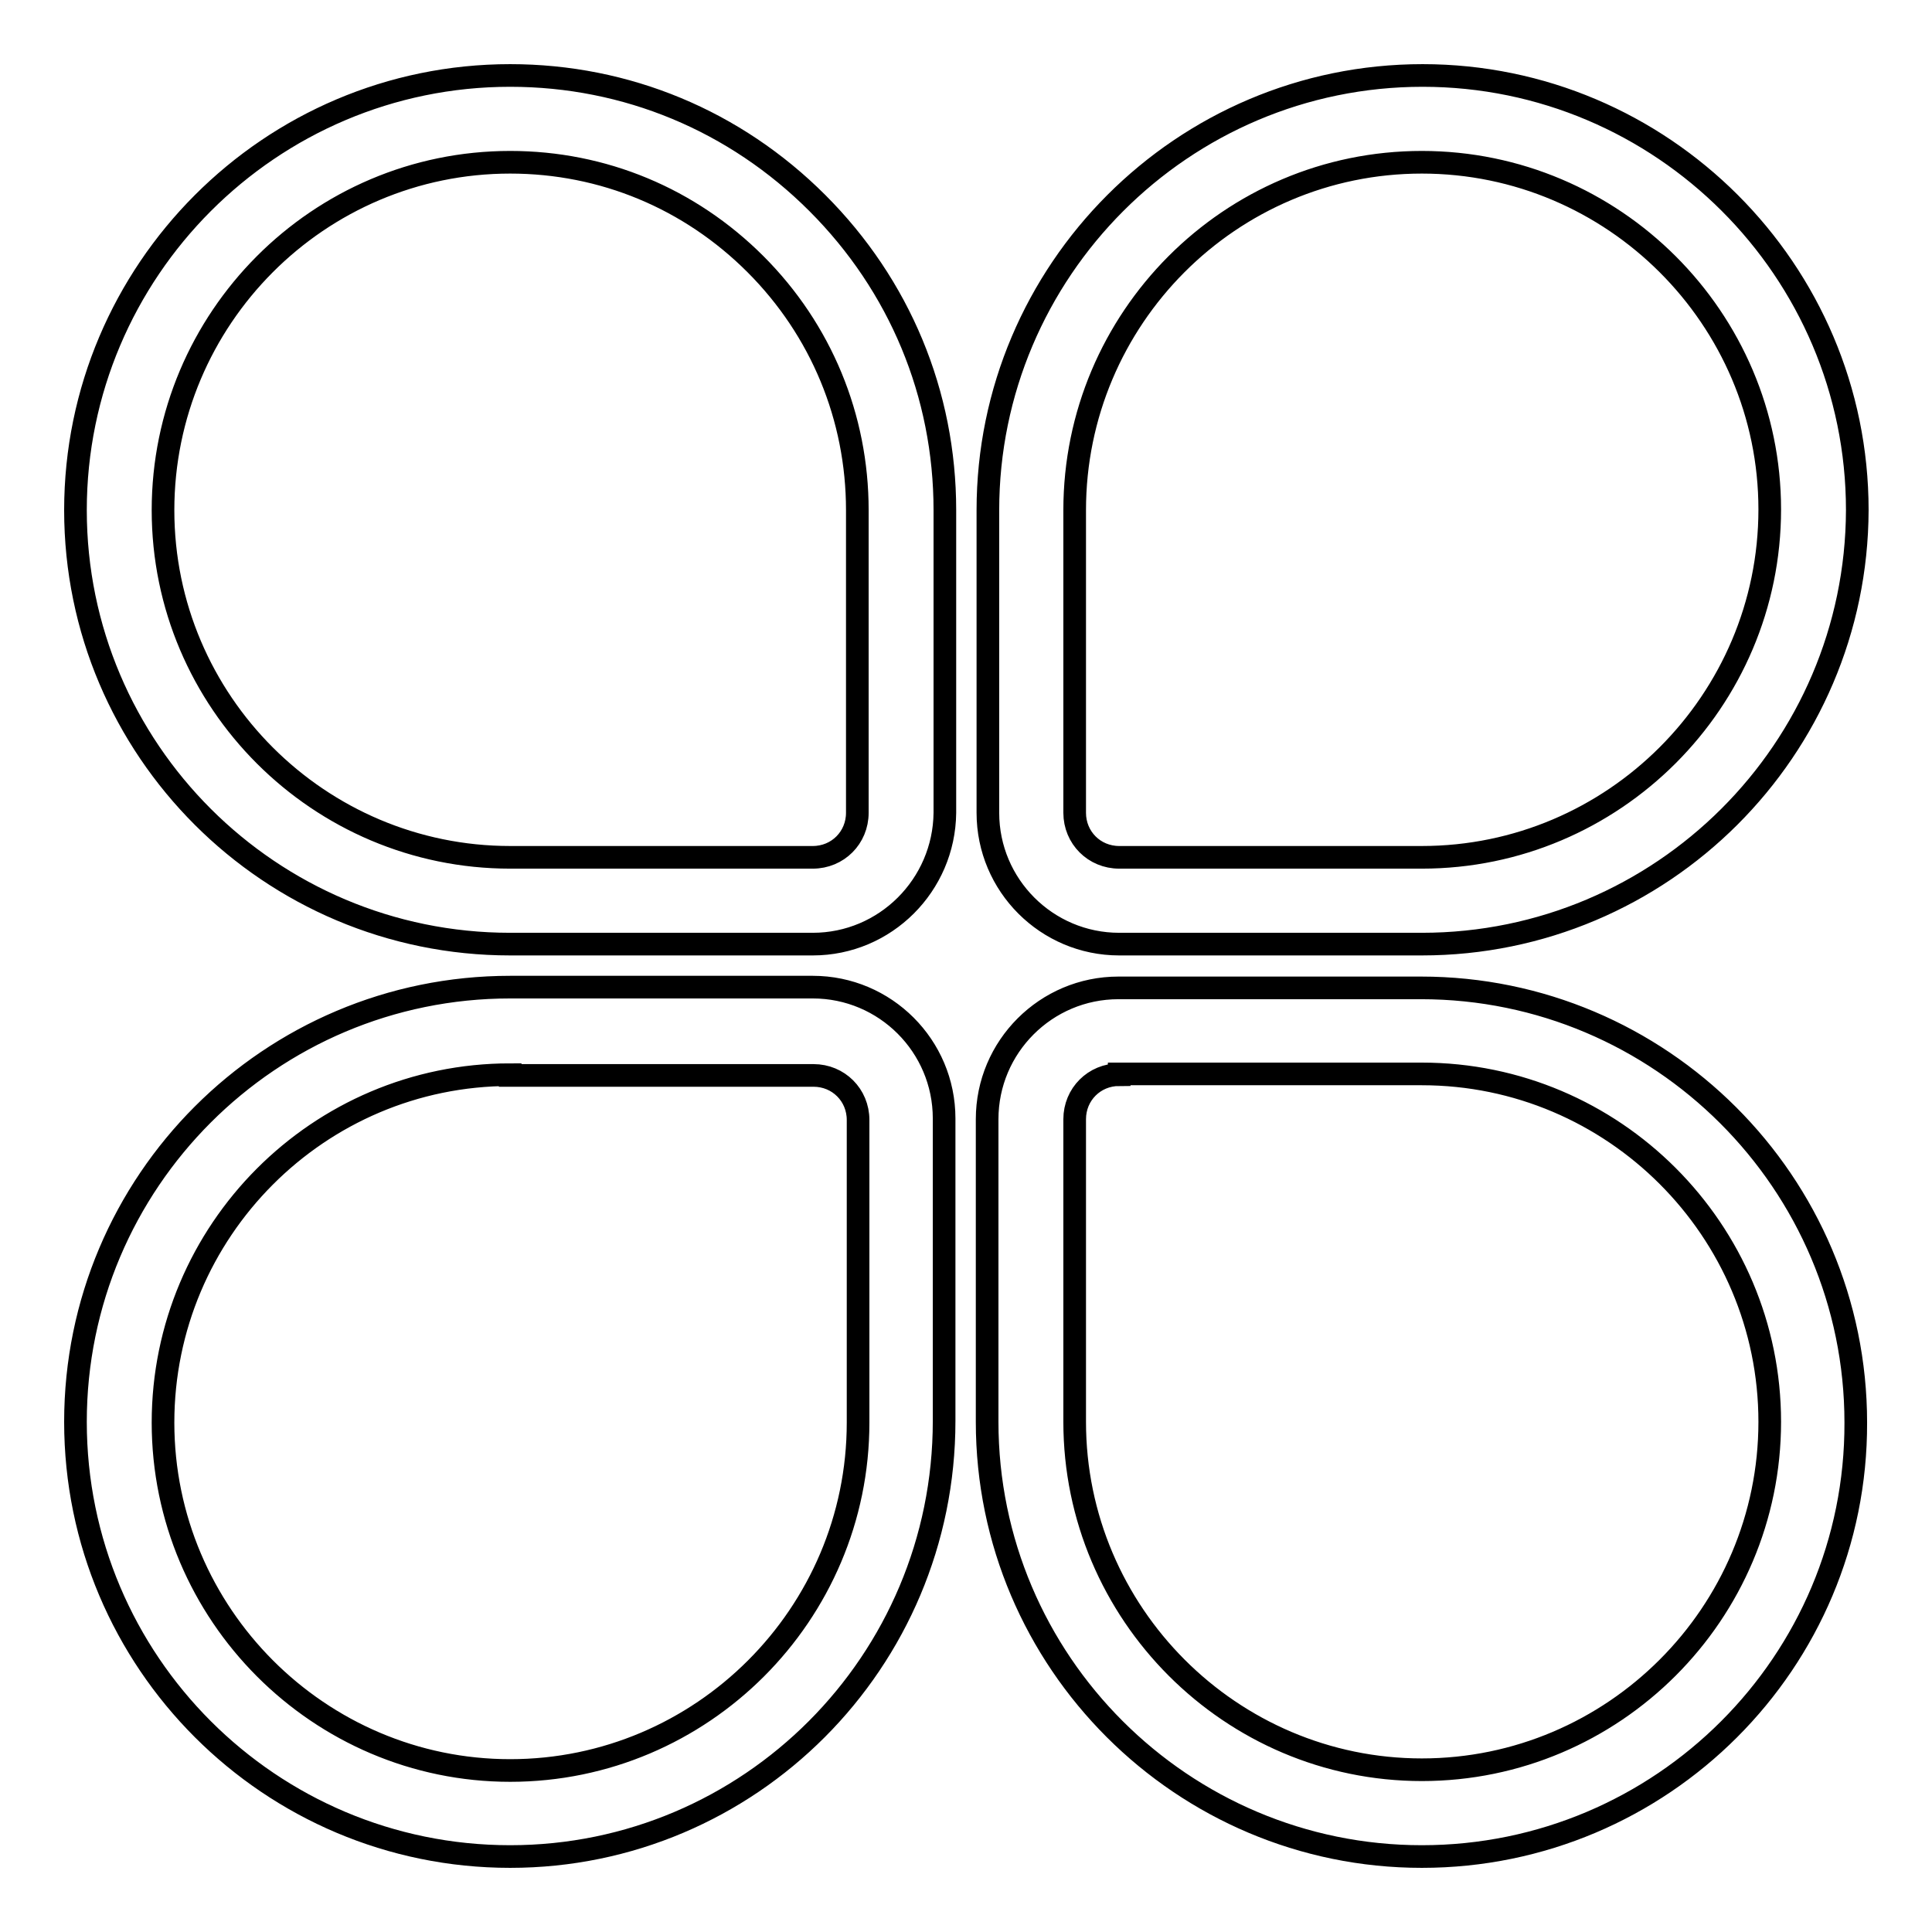
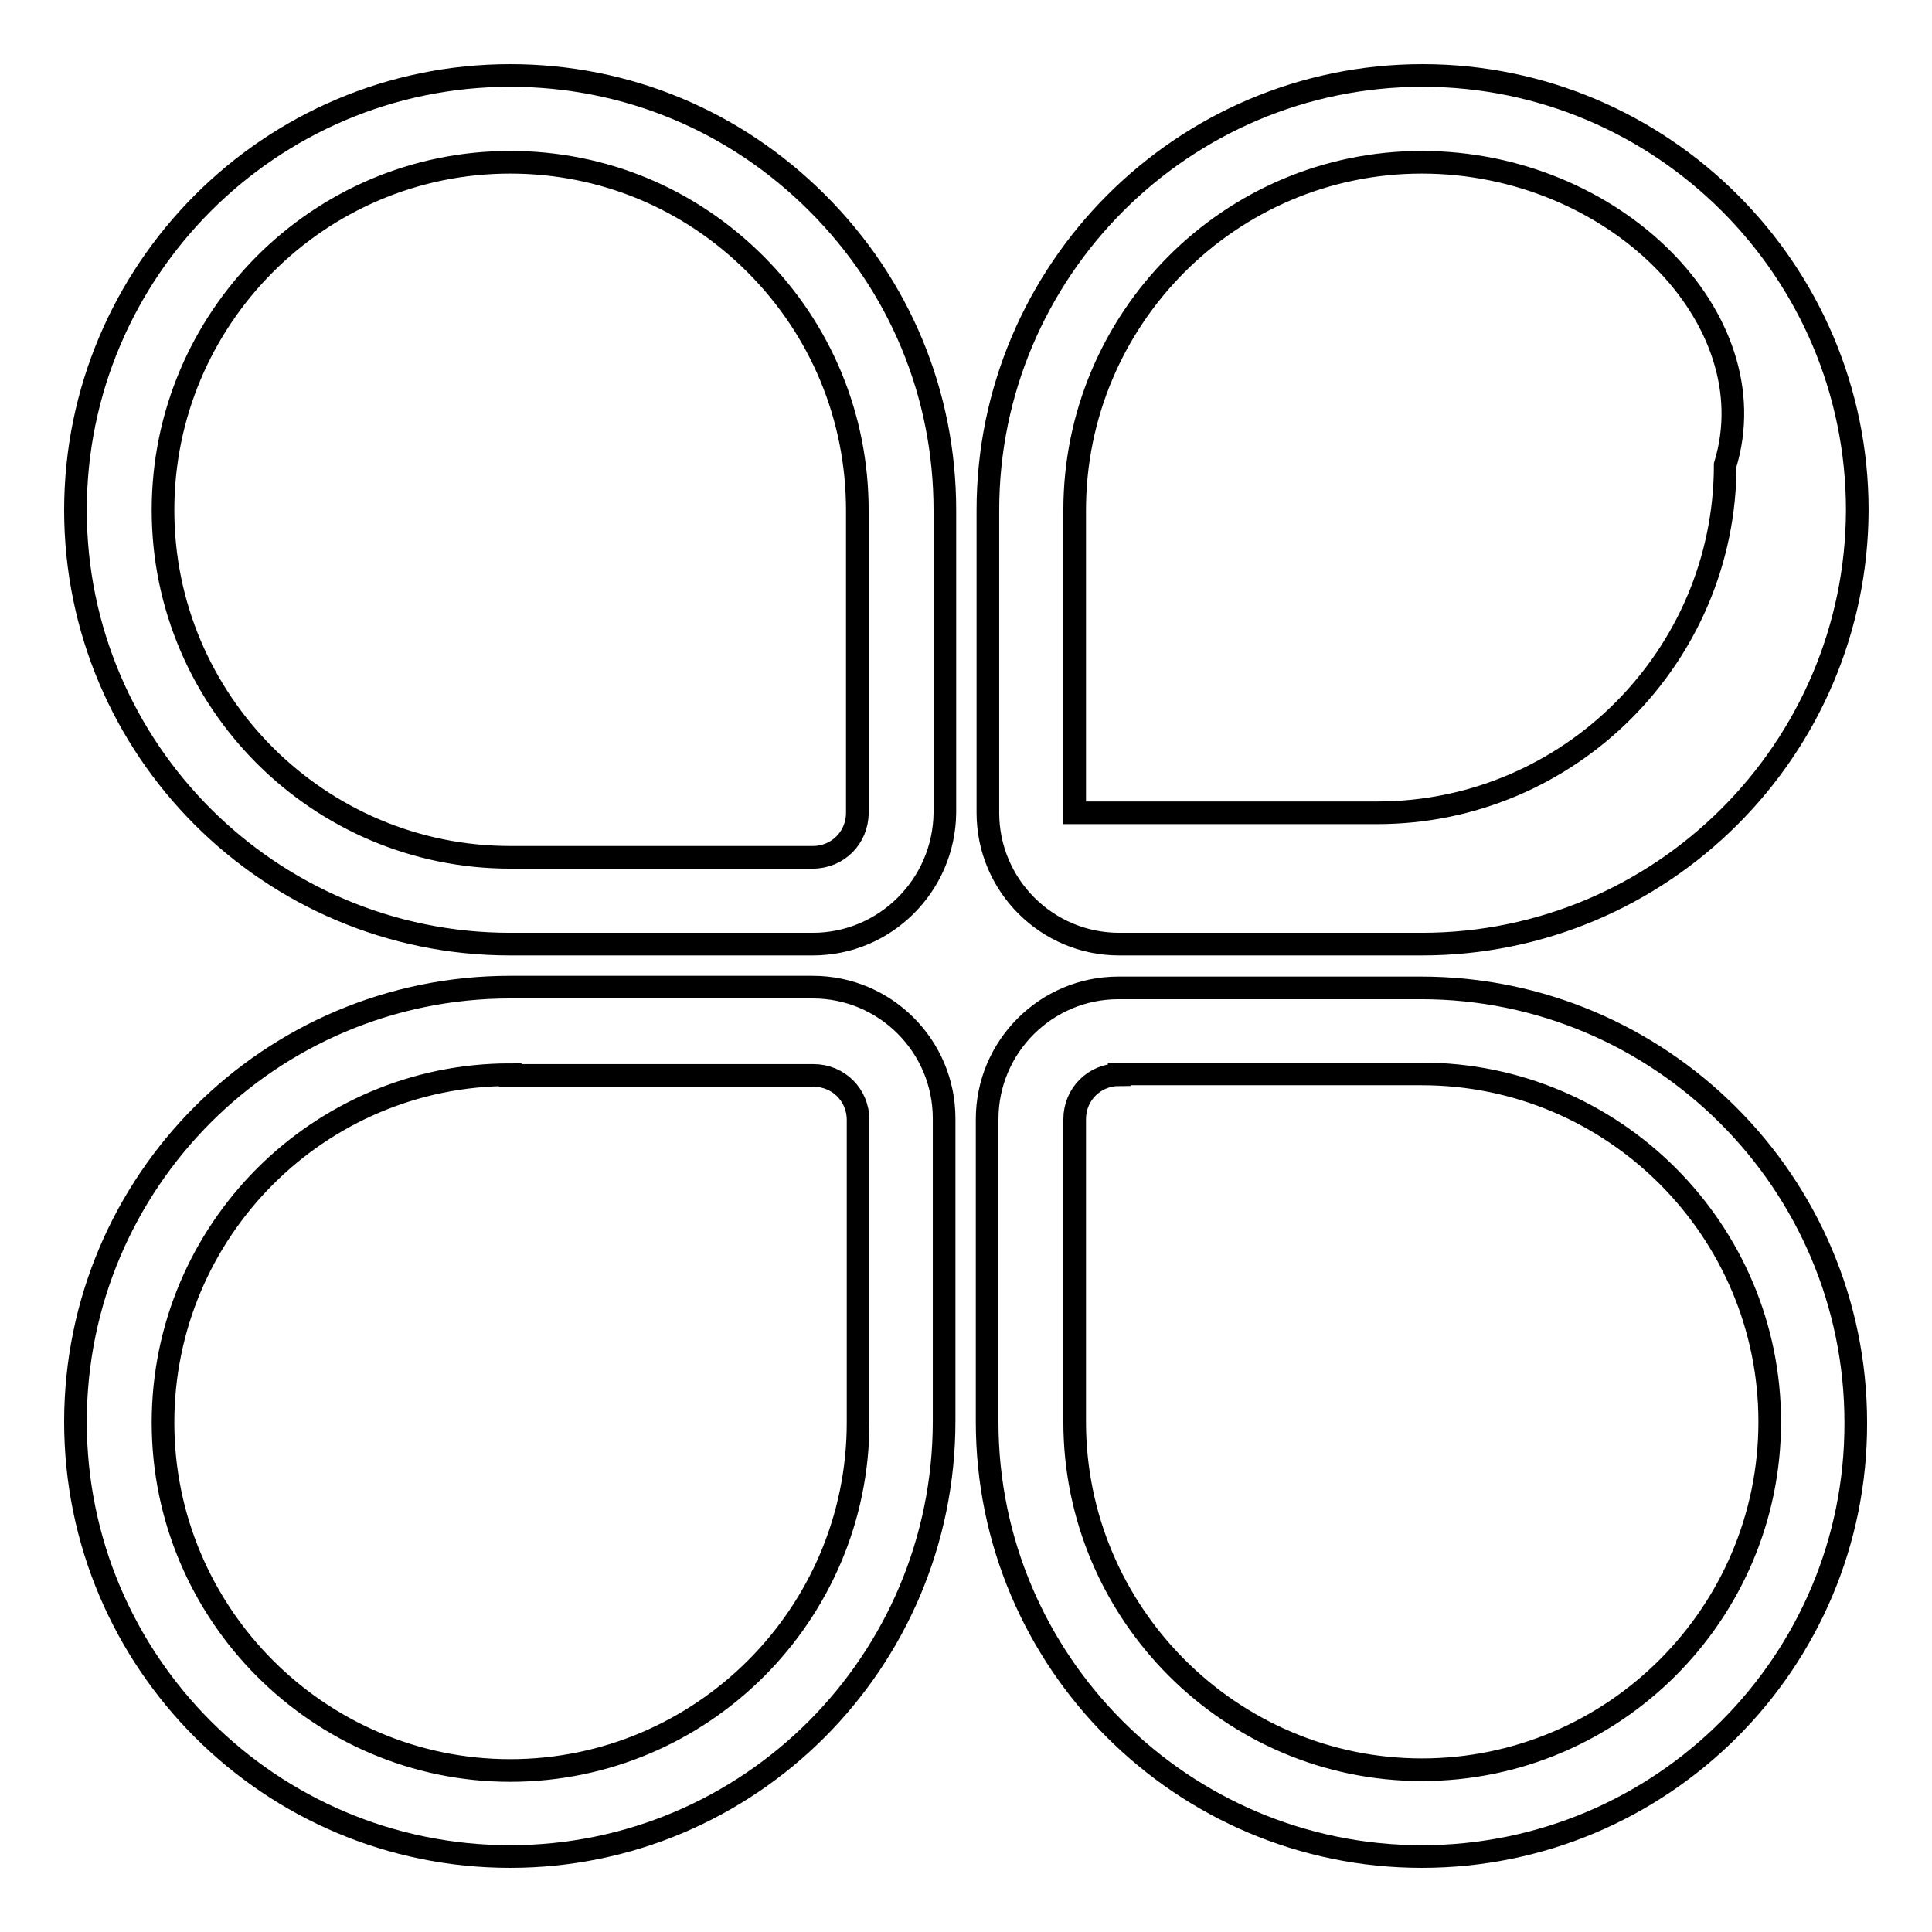
<svg xmlns="http://www.w3.org/2000/svg" version="1.1" x="0px" y="0px" viewBox="0 0 256 256" enable-background="new 0 0 256 256" xml:space="preserve">
  <g>
    <g>
-       <path stroke-width="3" fill-opacity="0" stroke="#000000" d="M188.4,246c-31.7,0-57.6-25.8-57.6-57.6v-40.1c0-9.6,7.8-17.4,17.4-17.4h40.1c31.7,0,57.6,25.8,57.6,57.6C246,220.2,220.2,246,188.4,246z M148.3,142.4c-3.3,0-5.9,2.6-5.9,5.9v40.1c0,25.4,20.7,46.1,46,46.1c25.4,0,46.1-20.7,46.1-46.1s-20.7-46.1-46.1-46.1H148.3z M67.6,246C35.8,246,10,220.2,10,188.4c0-31.8,25.8-57.6,57.6-57.6h40.1c9.6,0,17.4,7.8,17.4,17.4v40.1C125.1,220.2,99.3,246,67.6,246z M67.6,142.4c-25.4,0-46,20.7-46,46.1s20.7,46.1,46,46.1c25.4,0,46.1-20.7,46.1-46.1v-40.1c0-3.3-2.6-5.9-5.9-5.9H67.6z M107.7,125.1H67.6C35.8,125.1,10,99.3,10,67.6S35.8,10,67.6,10c15.4,0,29.8,6,40.7,16.9c10.9,10.9,16.9,25.3,16.9,40.7v40.1C125.1,117.3,117.3,125.1,107.7,125.1z M67.6,21.5c-25.4,0-46,20.7-46,46.1c0,25.4,20.7,46,46,46h40.1c3.3,0,5.9-2.6,5.9-5.9V67.6c0-12.3-4.8-23.9-13.5-32.6C91.4,26.3,79.9,21.5,67.6,21.5z M188.4,125.1h-40.1c-9.6,0-17.4-7.8-17.4-17.4V67.6c0-31.7,25.8-57.6,57.6-57.6c31.7,0,57.6,25.8,57.6,57.6C246,99.3,220.2,125.1,188.4,125.1z M188.4,21.5c-25.4,0-46,20.7-46,46.1v40.1c0,3.3,2.6,5.9,5.9,5.9h40.1c25.4,0,46.1-20.7,46.1-46.1C234.5,42.2,213.8,21.5,188.4,21.5z" />
+       <path stroke-width="3" fill-opacity="0" stroke="#000000" d="M188.4,246c-31.7,0-57.6-25.8-57.6-57.6v-40.1c0-9.6,7.8-17.4,17.4-17.4h40.1c31.7,0,57.6,25.8,57.6,57.6C246,220.2,220.2,246,188.4,246z M148.3,142.4c-3.3,0-5.9,2.6-5.9,5.9v40.1c0,25.4,20.7,46.1,46,46.1c25.4,0,46.1-20.7,46.1-46.1s-20.7-46.1-46.1-46.1H148.3z M67.6,246C35.8,246,10,220.2,10,188.4c0-31.8,25.8-57.6,57.6-57.6h40.1c9.6,0,17.4,7.8,17.4,17.4v40.1C125.1,220.2,99.3,246,67.6,246z M67.6,142.4c-25.4,0-46,20.7-46,46.1s20.7,46.1,46,46.1c25.4,0,46.1-20.7,46.1-46.1v-40.1c0-3.3-2.6-5.9-5.9-5.9H67.6z M107.7,125.1H67.6C35.8,125.1,10,99.3,10,67.6S35.8,10,67.6,10c15.4,0,29.8,6,40.7,16.9c10.9,10.9,16.9,25.3,16.9,40.7v40.1C125.1,117.3,117.3,125.1,107.7,125.1z M67.6,21.5c-25.4,0-46,20.7-46,46.1c0,25.4,20.7,46,46,46h40.1c3.3,0,5.9-2.6,5.9-5.9V67.6c0-12.3-4.8-23.9-13.5-32.6C91.4,26.3,79.9,21.5,67.6,21.5z M188.4,125.1h-40.1c-9.6,0-17.4-7.8-17.4-17.4V67.6c0-31.7,25.8-57.6,57.6-57.6c31.7,0,57.6,25.8,57.6,57.6C246,99.3,220.2,125.1,188.4,125.1z M188.4,21.5c-25.4,0-46,20.7-46,46.1v40.1h40.1c25.4,0,46.1-20.7,46.1-46.1C234.5,42.2,213.8,21.5,188.4,21.5z" />
    </g>
  </g>
</svg>